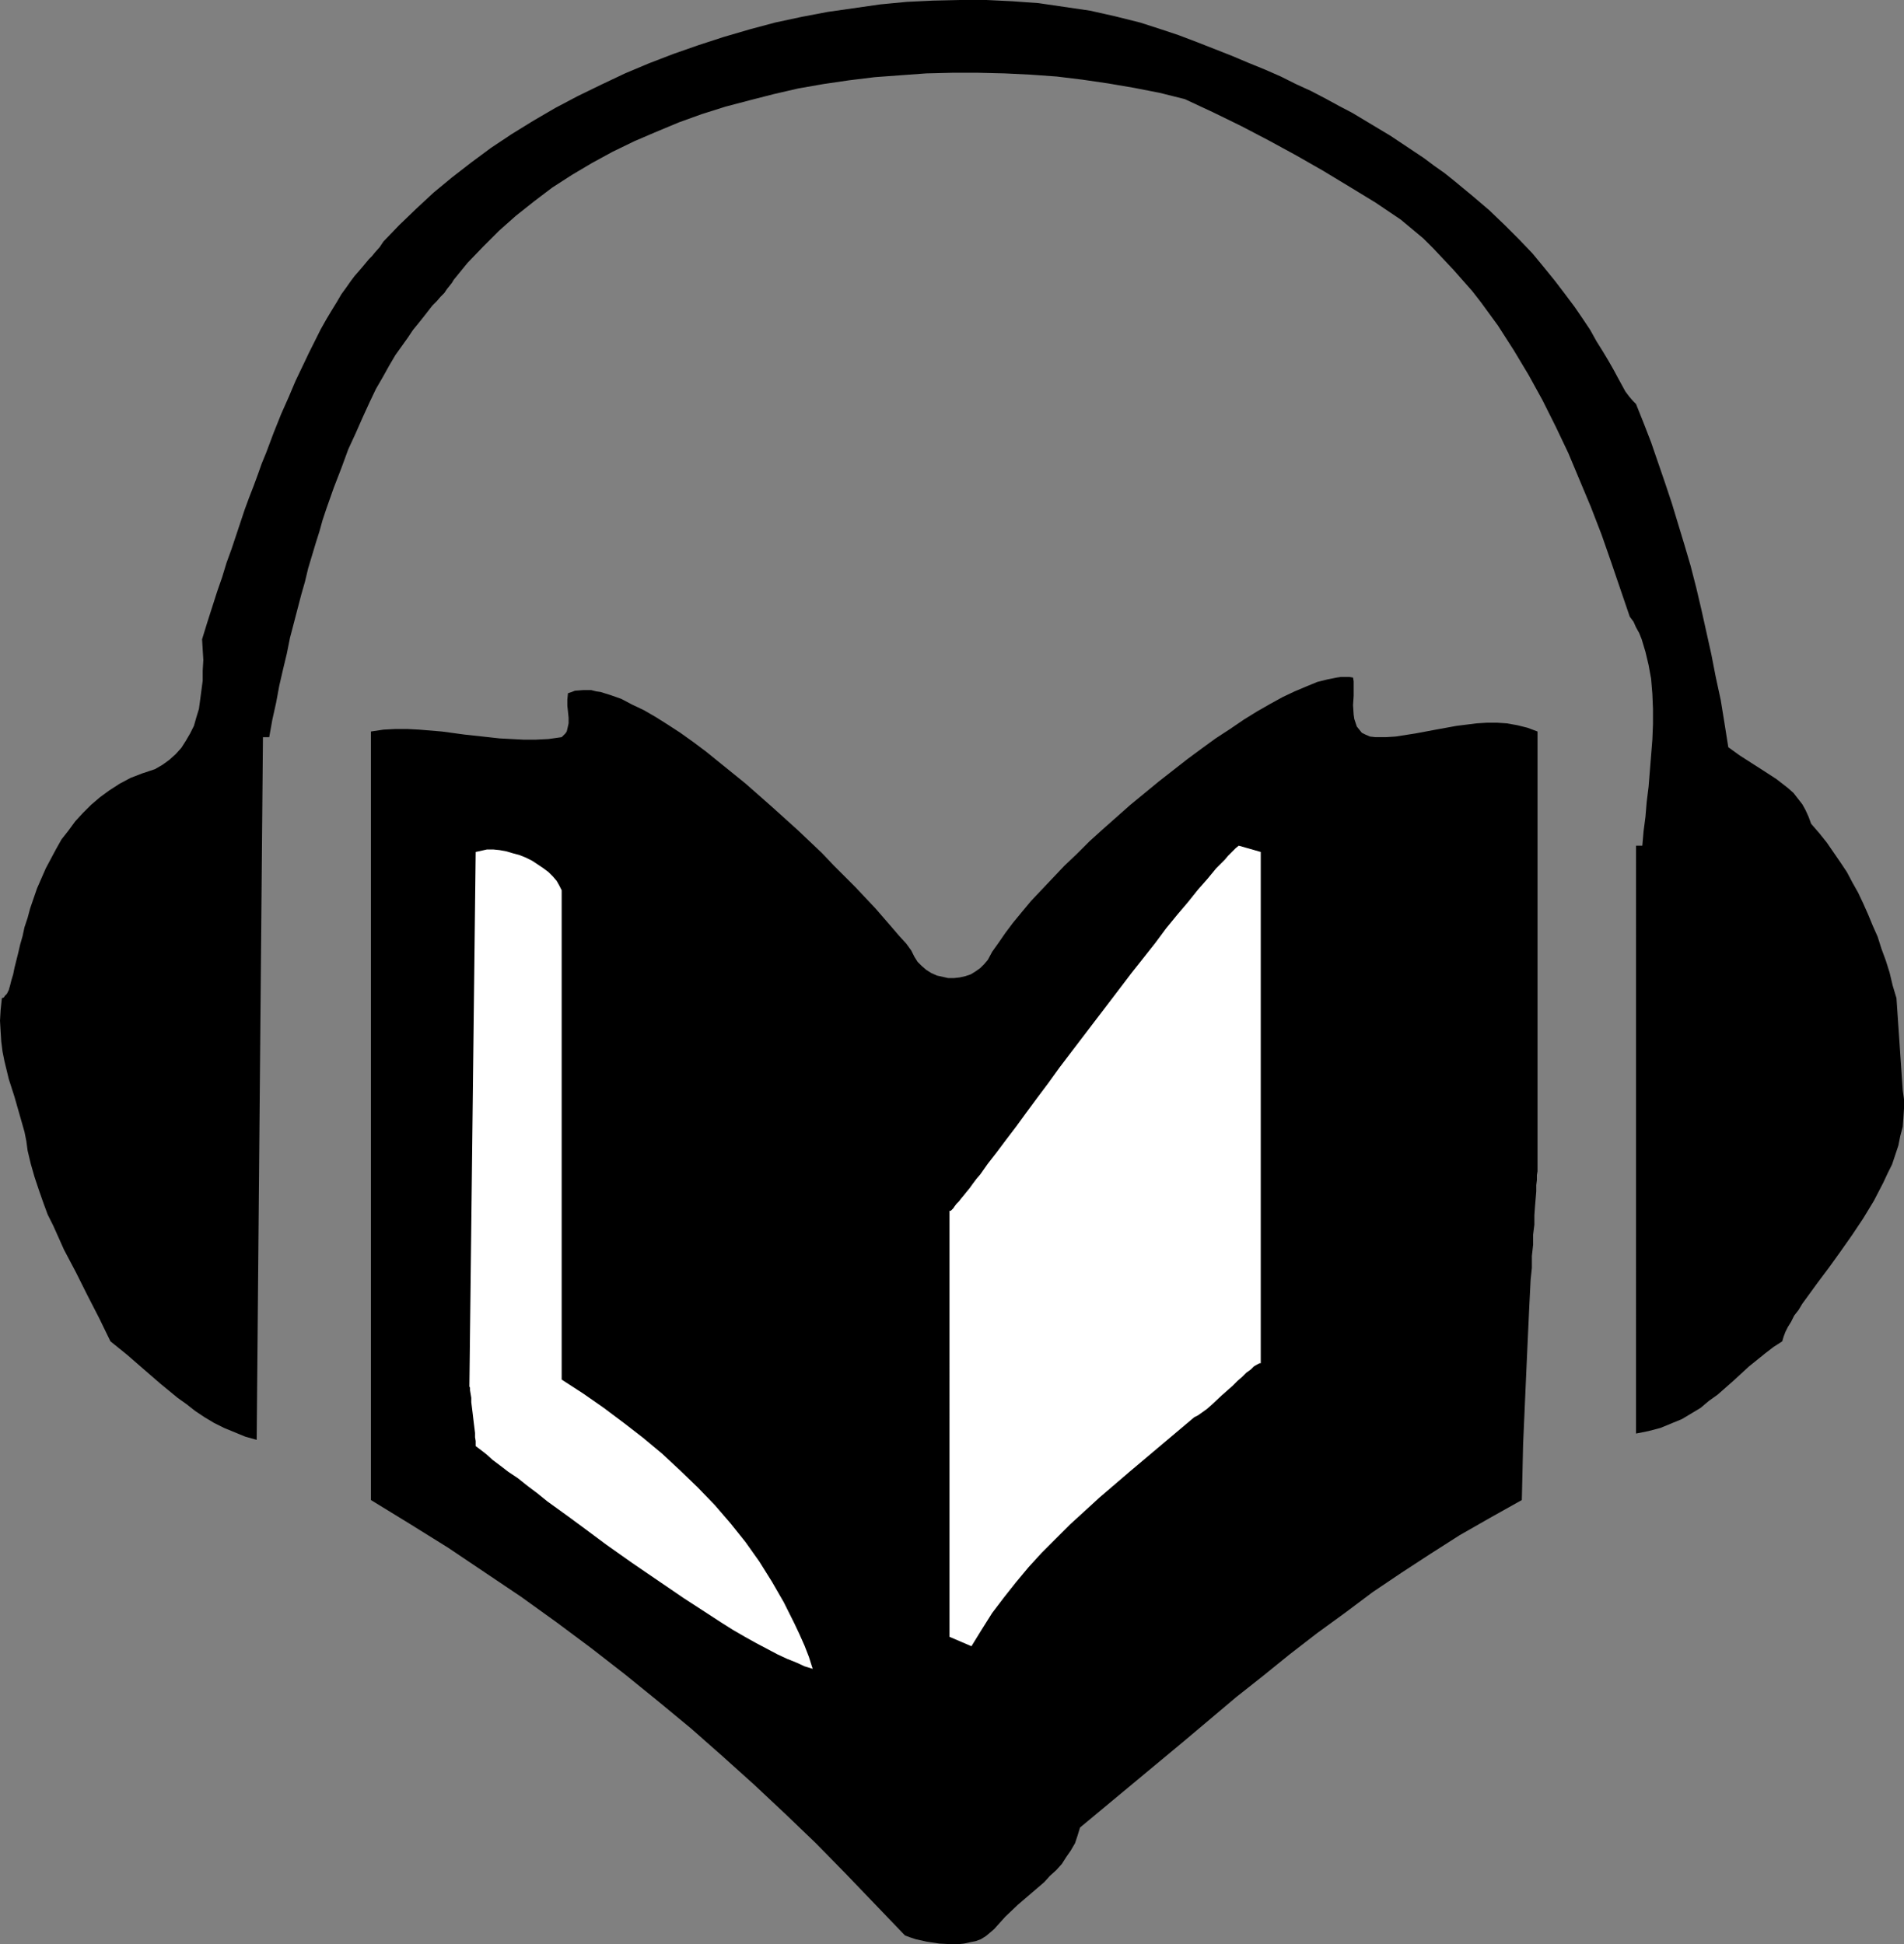
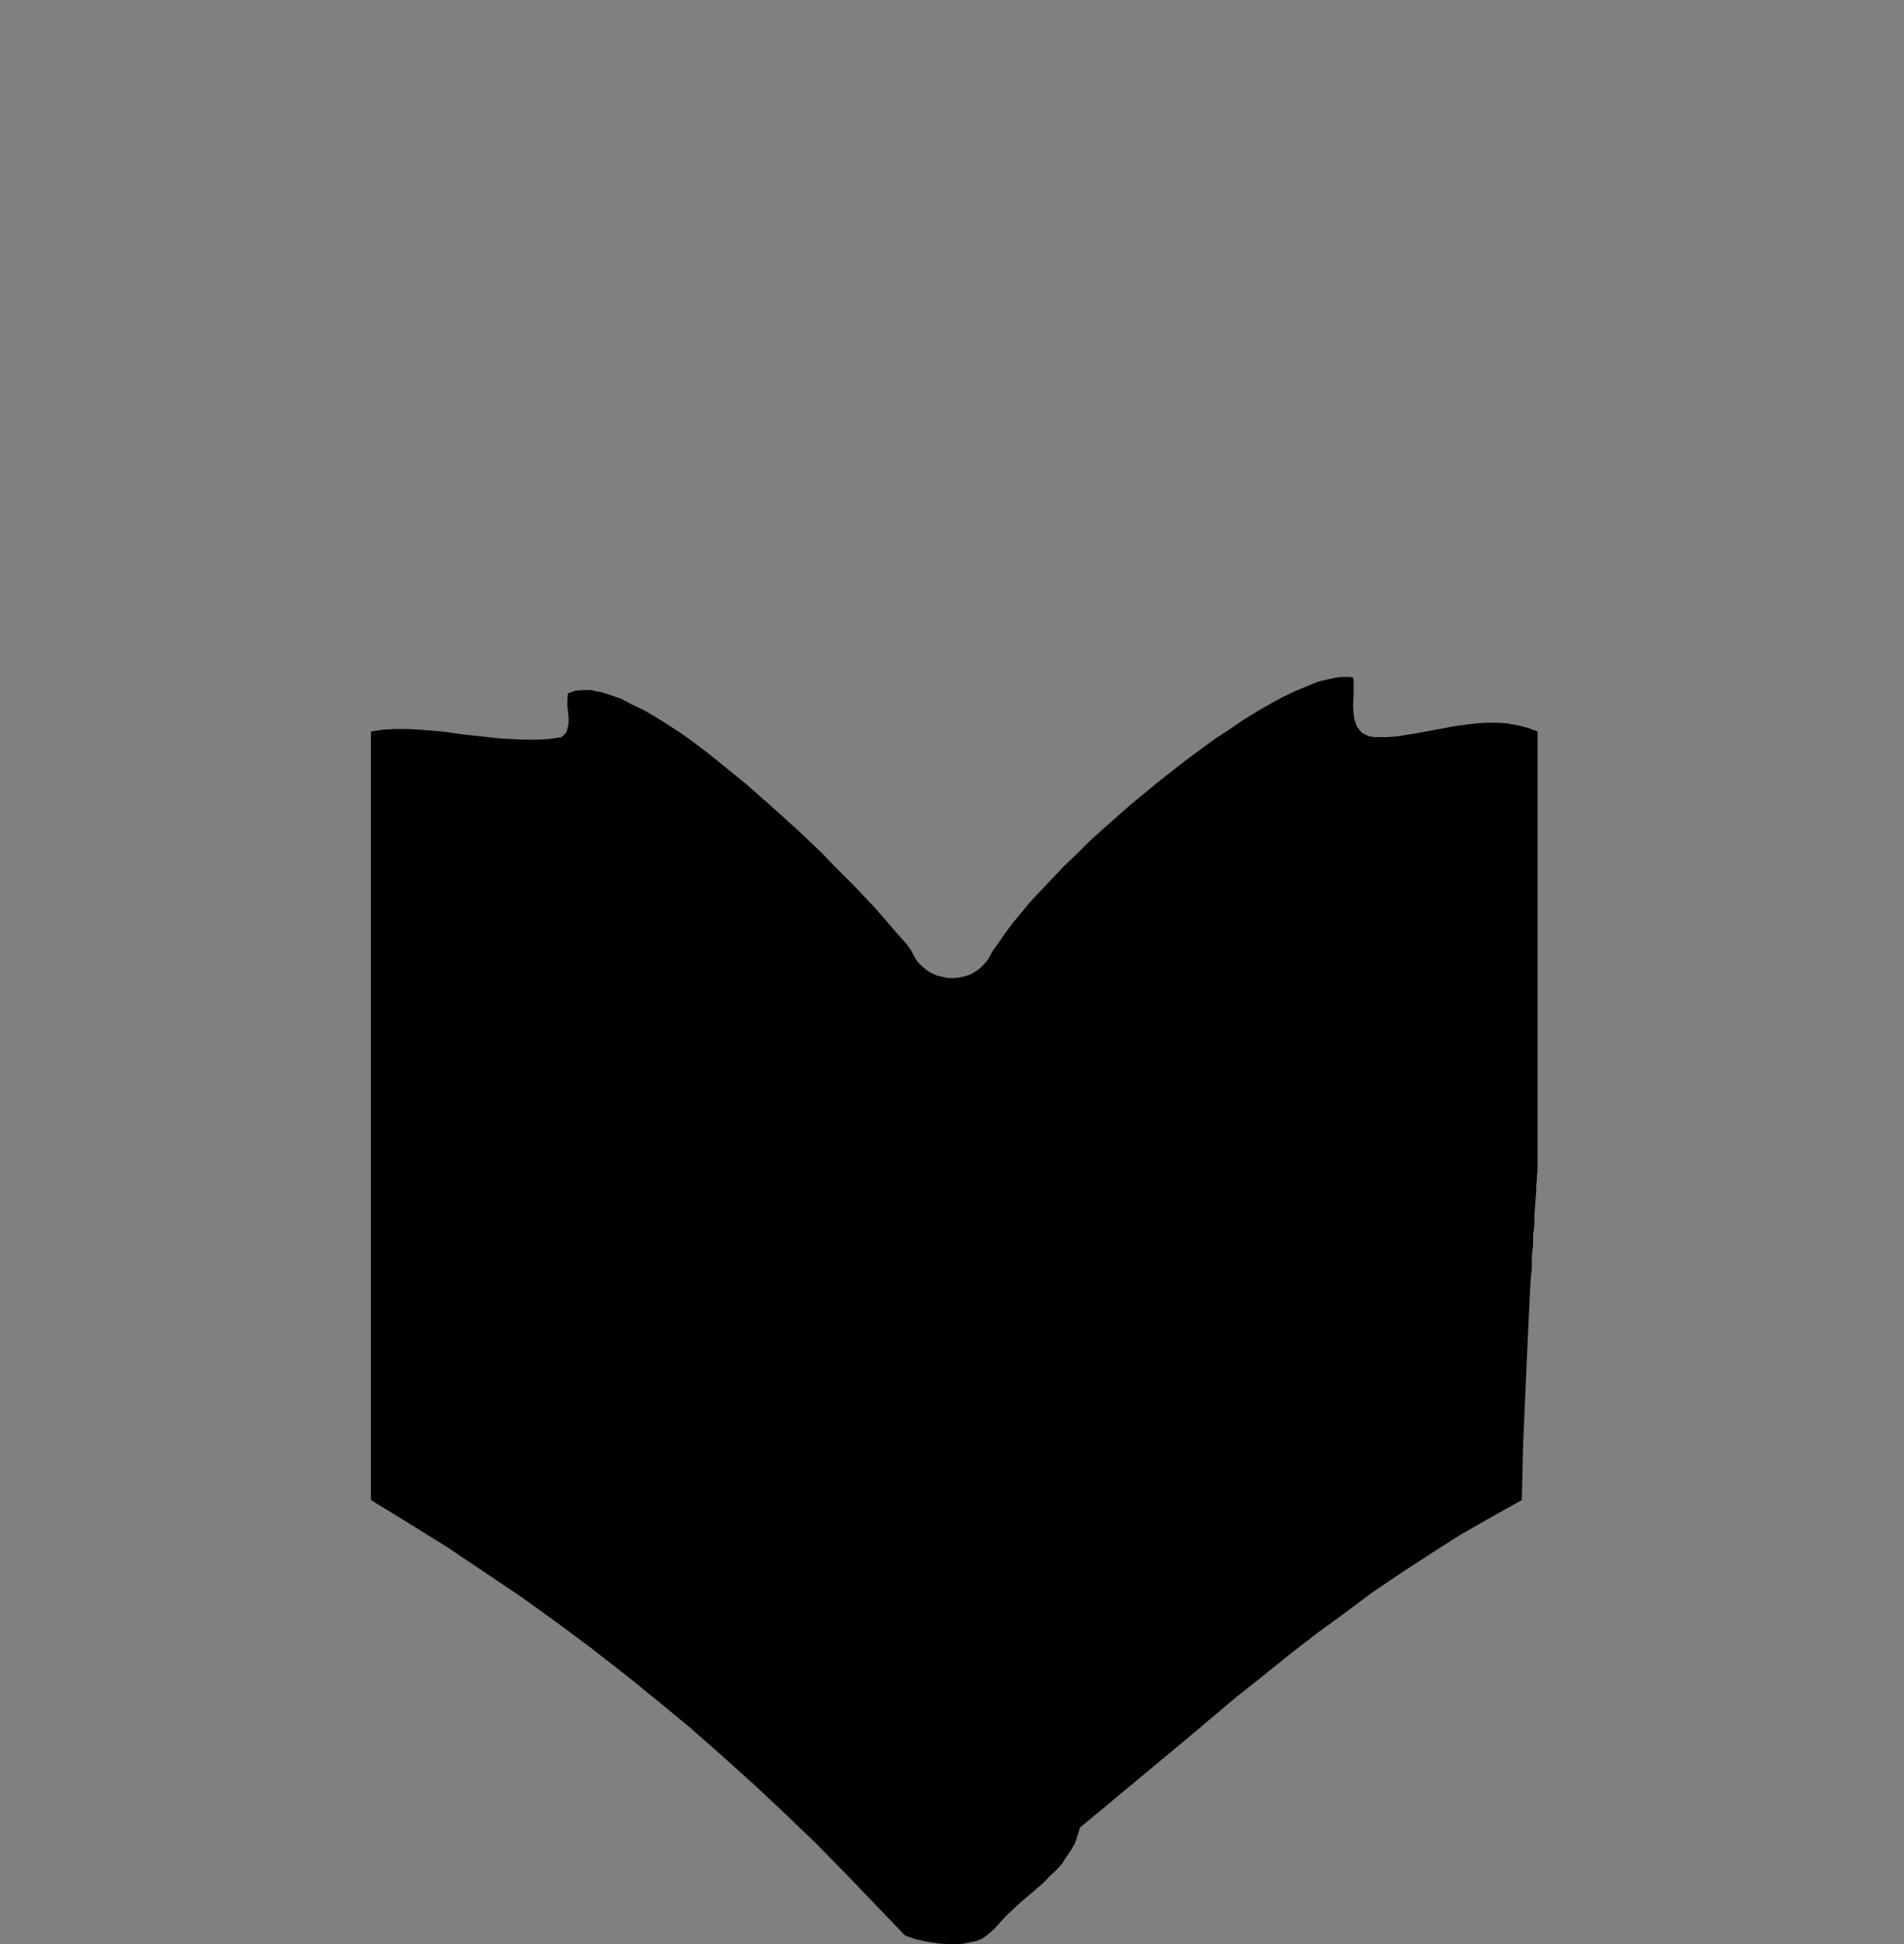
<svg xmlns="http://www.w3.org/2000/svg" xmlns:ns1="http://sodipodi.sourceforge.net/DTD/sodipodi-0.dtd" xmlns:ns2="http://www.inkscape.org/namespaces/inkscape" version="1.0" width="129.724mm" height="132.49mm" id="svg4" ns1:docname="Book on Tape.wmf">
  <rect width="100%" height="100%" fill="#808080" stroke="none" />
  <ns1:namedview id="namedview4" pagecolor="#ffffff" bordercolor="#000000" borderopacity="0.25" ns2:showpageshadow="2" ns2:pageopacity="0.0" ns2:pagecheckerboard="0" ns2:deskcolor="#d1d1d1" ns2:document-units="mm" />
  <defs id="defs1">
    <pattern id="WMFhbasepattern" patternUnits="userSpaceOnUse" width="6" height="6" x="0" y="0" />
  </defs>
-   <path style="fill:#000000;fill-opacity:1;fill-rule:evenodd;stroke:none" d="m 421.291,104.06 1.939,4.848 1.939,5.009 1.778,5.171 1.778,5.171 1.778,5.332 1.616,5.332 1.616,5.332 1.616,5.494 1.454,5.655 1.293,5.494 1.293,5.817 1.293,5.817 1.131,5.817 1.293,5.979 0.97,5.979 0.97,6.14 2.909,2.101 6.302,4.04 3.232,2.101 2.909,2.262 1.454,1.293 1.131,1.454 1.131,1.454 0.808,1.454 0.808,1.777 0.646,1.777 2.101,2.424 1.939,2.424 1.778,2.585 1.778,2.585 1.616,2.424 1.454,2.747 1.454,2.585 1.293,2.747 1.293,2.909 1.131,2.747 1.293,2.909 0.97,3.07 1.131,3.07 0.97,3.07 0.808,3.393 0.97,3.232 1.616,23.753 0.323,2.262 v 2.424 l -0.162,2.424 -0.162,2.262 -0.646,2.424 -0.485,2.424 -0.808,2.424 -0.808,2.424 -1.131,2.262 -1.131,2.424 -2.424,4.686 -2.747,4.524 -2.909,4.363 -3.07,4.363 -2.909,4.04 -2.909,3.878 -2.586,3.555 -1.293,1.777 -0.97,1.616 -1.131,1.454 -0.808,1.616 -0.808,1.293 -0.646,1.293 -0.485,1.293 -0.323,1.131 -2.262,1.454 -2.101,1.616 -4.202,3.393 -4.04,3.716 -4.04,3.555 -2.262,1.616 -2.101,1.777 -2.424,1.454 -2.424,1.454 -2.747,1.131 -2.747,1.131 -3.07,0.808 -3.232,0.646 V 217.815 h 1.616 l 0.323,-3.716 0.485,-3.716 0.323,-3.878 0.485,-3.878 0.646,-8.079 0.323,-4.04 0.162,-4.04 v -3.878 l -0.162,-3.878 -0.323,-3.878 -0.646,-3.555 -0.808,-3.393 -0.97,-3.232 -0.646,-1.616 -0.808,-1.454 -0.646,-1.454 -0.97,-1.293 -2.424,-7.11 -2.424,-7.11 -2.424,-6.948 -2.747,-7.11 -2.909,-6.948 -2.909,-6.948 -3.232,-6.787 -3.394,-6.787 -3.555,-6.463 -3.878,-6.463 -4.04,-6.302 -4.363,-5.979 -2.262,-2.909 -2.424,-2.747 -2.424,-2.747 -2.586,-2.747 -2.586,-2.747 -2.586,-2.585 -2.909,-2.424 -2.909,-2.424 -6.464,-4.363 -6.626,-4.04 -6.949,-4.201 -6.787,-3.878 -7.11,-3.878 -7.11,-3.716 -7.272,-3.555 -7.272,-3.393 -6.464,-1.616 -6.626,-1.293 -6.626,-1.131 -6.626,-0.97 -6.626,-0.808 -6.787,-0.485 -6.626,-0.323 -6.787,-0.162 h -6.787 l -6.626,0.162 -6.626,0.485 -6.626,0.485 -6.626,0.808 -6.626,0.97 -6.464,1.131 -6.302,1.454 -6.302,1.616 -6.141,1.616 -6.141,1.939 -5.818,2.101 -5.818,2.424 -5.656,2.424 -5.656,2.747 -5.333,2.909 -5.171,3.07 -5.01,3.232 -4.686,3.555 -4.686,3.716 -4.363,3.878 -4.04,4.04 -4.04,4.201 -3.555,4.363 -0.485,0.808 -0.646,0.808 -0.646,0.808 -0.646,0.97 -0.97,0.97 -0.97,1.131 -0.485,0.485 -0.646,0.646 -1.131,1.454 -1.131,1.454 -1.293,1.616 -1.454,1.777 -1.293,1.939 -1.616,2.262 -1.616,2.262 -1.616,2.747 -1.616,2.909 -1.778,3.07 -1.616,3.393 -1.778,3.878 -1.778,4.04 -1.939,4.201 -1.778,4.848 -1.939,5.009 -0.97,2.747 -0.97,2.747 -0.97,2.909 -0.808,2.909 -0.97,3.07 -0.97,3.232 -0.97,3.232 -0.808,3.393 -0.97,3.393 -0.97,3.716 -0.97,3.716 -0.97,3.716 -0.808,4.04 -0.97,4.04 -0.97,4.201 -0.808,4.363 -0.97,4.363 -0.808,4.524 h -1.616 l -1.616,180.974 -2.909,-0.808 -2.747,-1.131 -2.747,-1.131 -2.586,-1.293 -2.424,-1.454 -2.424,-1.616 -2.262,-1.777 -2.262,-1.616 -4.525,-3.716 -8.565,-7.433 -4.202,-3.393 -2.909,-5.979 -3.07,-5.979 -2.909,-5.817 -3.07,-5.817 -2.747,-6.14 -1.454,-2.909 -1.131,-3.07 -1.131,-3.232 L 8.888,303.132 7.918,299.739 7.11,296.345 6.787,293.922 6.302,291.498 5.01,286.973 3.717,282.449 2.262,277.925 1.131,273.239 0.646,270.815 0.323,268.23 0.162,265.644 0,262.897 l 0.162,-2.747 0.323,-3.07 0.485,-0.162 0.323,-0.485 0.485,-0.485 0.485,-0.97 0.323,-1.131 0.323,-1.293 0.485,-1.616 0.323,-1.616 0.485,-1.939 0.485,-1.939 0.485,-2.101 0.646,-2.262 0.485,-2.262 0.808,-2.424 0.646,-2.424 1.778,-5.171 2.262,-5.171 1.293,-2.424 1.293,-2.424 1.454,-2.585 1.778,-2.262 1.778,-2.424 1.939,-2.101 2.101,-2.101 2.262,-1.939 2.424,-1.777 2.747,-1.777 2.747,-1.454 2.909,-1.131 3.394,-1.131 1.939,-1.131 1.778,-1.293 1.616,-1.454 1.454,-1.616 1.131,-1.777 1.131,-1.939 0.97,-1.939 0.646,-2.262 0.646,-2.101 0.323,-2.424 0.323,-2.424 0.323,-2.424 v -2.585 l 0.162,-2.747 -0.323,-5.332 1.293,-4.201 1.293,-4.04 1.293,-4.04 1.293,-3.716 1.131,-3.716 1.293,-3.555 1.131,-3.393 1.131,-3.393 1.131,-3.393 1.131,-3.07 1.131,-2.909 1.131,-3.07 0.97,-2.747 1.131,-2.747 0.97,-2.585 0.97,-2.585 0.97,-2.424 0.97,-2.424 1.939,-4.363 1.778,-4.201 1.778,-3.716 1.616,-3.393 1.616,-3.232 1.454,-2.909 1.454,-2.585 1.454,-2.424 1.293,-2.101 1.131,-1.939 1.293,-1.777 1.131,-1.616 0.97,-1.293 1.131,-1.293 0.97,-1.131 0.808,-0.97 0.808,-0.97 0.808,-0.808 0.646,-0.808 1.293,-1.454 0.97,-1.454 4.04,-4.201 4.363,-4.201 4.525,-4.201 4.686,-3.878 5.01,-3.878 5.01,-3.716 5.333,-3.555 5.494,-3.393 5.818,-3.393 5.818,-3.07 5.979,-2.909 6.141,-2.909 6.141,-2.585 6.302,-2.424 6.464,-2.262 6.464,-2.101 6.626,-1.939 6.626,-1.777 6.787,-1.454 6.787,-1.293 6.787,-0.97 6.787,-0.97 6.787,-0.646 6.787,-0.323 L 247.248,0 h 6.787 l 6.626,0.323 6.787,0.485 6.626,0.97 6.626,0.97 6.464,1.454 6.464,1.616 5.01,1.616 4.848,1.616 4.686,1.777 4.525,1.777 4.525,1.777 4.202,1.777 4.363,1.777 4.04,1.777 3.878,1.939 3.878,1.777 3.717,1.939 3.555,1.939 3.394,1.777 3.232,1.939 3.232,1.939 3.232,1.939 2.909,1.939 2.909,1.939 2.909,1.939 2.586,1.939 2.747,1.939 2.424,1.939 4.686,3.878 4.363,3.716 4.04,3.878 3.717,3.716 3.394,3.555 3.07,3.716 2.747,3.393 2.586,3.393 2.424,3.232 2.101,3.07 1.939,2.909 1.616,2.909 1.616,2.585 1.454,2.424 1.293,2.262 1.131,2.101 0.97,1.777 0.97,1.777 0.97,1.293 0.97,1.131 z" id="path1" />
  <path style="fill:#000000;fill-opacity:1;fill-rule:evenodd;stroke:none" d="m 354.227,189.861 h 2.586 l 2.586,-0.162 5.171,-0.808 5.171,-0.97 5.333,-0.97 2.586,-0.323 2.586,-0.323 2.586,-0.162 h 2.747 l 2.424,0.162 2.747,0.485 2.586,0.646 2.586,0.97 v 111.978 0.162 0.485 0.646 l -0.162,0.97 v 1.293 l -0.162,1.293 v 1.616 l -0.162,1.939 -0.162,1.939 -0.162,2.262 v 2.424 l -0.323,2.585 v 2.585 l -0.323,2.909 v 3.07 l -0.323,3.07 -0.162,3.232 -0.162,3.232 -0.323,6.948 -0.323,7.11 -0.323,7.271 -0.646,14.704 -0.162,7.271 -0.162,6.948 -8.08,4.524 -7.918,4.524 -7.595,4.848 -7.434,4.848 -7.434,5.009 -7.11,5.332 -7.11,5.171 -7.11,5.494 -6.787,5.494 -6.949,5.494 -13.413,11.311 -13.413,11.149 -13.413,11.149 -0.646,2.101 -0.646,1.939 -1.131,1.939 -1.131,1.616 -1.131,1.777 -1.454,1.616 -1.616,1.454 -1.454,1.616 -3.394,2.909 -3.394,2.909 -3.232,3.07 -1.454,1.616 -1.454,1.616 -1.131,0.97 -0.97,0.808 -1.293,0.808 -1.293,0.485 -1.616,0.323 -1.454,0.323 -1.616,0.162 h -1.454 l -3.232,-0.162 -3.232,-0.485 -2.909,-0.646 -1.454,-0.485 -1.293,-0.485 -7.595,-7.918 -7.595,-7.918 -7.757,-7.918 -7.918,-7.594 -7.918,-7.433 -8.08,-7.271 -8.242,-7.271 -8.403,-6.948 -8.565,-6.948 -8.726,-6.787 -8.888,-6.625 -9.211,-6.625 -9.373,-6.302 -9.373,-6.302 -9.858,-6.14 -10.019,-6.14 v -197.941 l 3.232,-0.485 3.07,-0.162 h 3.07 l 3.07,0.162 5.818,0.485 5.979,0.808 5.979,0.646 2.909,0.323 3.07,0.162 3.07,0.162 h 3.232 l 3.232,-0.162 3.394,-0.485 0.485,-0.485 0.485,-0.485 0.323,-0.485 0.162,-0.646 0.323,-1.454 v -1.454 l -0.162,-1.616 -0.162,-1.454 v -1.616 l 0.162,-1.616 0.97,-0.323 0.808,-0.323 2.101,-0.162 h 2.101 l 1.293,0.323 1.131,0.162 2.586,0.808 2.747,0.97 2.747,1.454 3.07,1.454 3.07,1.777 3.07,1.939 3.232,2.101 3.394,2.424 3.232,2.424 3.394,2.747 3.394,2.747 3.394,2.747 6.787,5.979 6.626,5.979 6.302,5.979 2.909,3.07 2.909,2.909 2.747,2.747 2.586,2.747 2.586,2.747 2.101,2.424 2.101,2.424 1.939,2.262 1.778,1.939 1.293,1.777 0.808,1.616 0.808,1.293 1.131,1.131 1.131,0.97 1.293,0.808 1.454,0.646 1.454,0.323 1.454,0.323 h 1.454 l 1.454,-0.162 1.454,-0.323 1.454,-0.485 1.293,-0.808 1.131,-0.808 0.97,-0.97 0.97,-1.131 1.131,-2.101 1.616,-2.262 1.778,-2.585 1.939,-2.585 2.262,-2.747 2.424,-2.909 2.747,-2.909 2.909,-3.07 2.909,-3.07 3.232,-3.07 3.232,-3.232 3.394,-3.07 7.11,-6.302 7.272,-5.979 7.434,-5.817 3.717,-2.747 3.555,-2.585 3.717,-2.424 3.555,-2.424 3.394,-2.101 3.394,-1.939 3.232,-1.777 3.07,-1.454 3.07,-1.293 2.747,-1.131 2.586,-0.646 2.424,-0.485 1.131,-0.162 h 2.101 l 0.97,0.162 0.162,0.97 v 3.716 l -0.162,2.424 0.162,2.424 0.162,1.131 0.323,0.97 0.323,0.97 0.646,0.808 0.646,0.808 0.97,0.485 1.131,0.485 z" id="path2" />
-   <path style="fill:#ffffff;fill-opacity:1;fill-rule:evenodd;stroke:none" d="m 144.632,229.288 v 126.036 l 5.494,3.555 5.333,3.716 5.171,3.878 5.01,3.878 4.848,4.04 4.686,4.363 4.525,4.363 4.363,4.524 4.04,4.686 3.878,4.848 3.555,5.009 3.232,5.171 3.07,5.332 2.747,5.494 1.293,2.747 1.293,2.909 1.131,2.909 0.97,3.07 -2.101,-0.646 -2.101,-0.97 -2.424,-0.97 -2.424,-1.131 -2.747,-1.454 -2.747,-1.454 -2.909,-1.616 -3.07,-1.777 -3.07,-1.939 -3.232,-2.101 -6.464,-4.201 -6.626,-4.524 -6.626,-4.524 -6.626,-4.686 -6.302,-4.686 -3.07,-2.262 -2.909,-2.101 -2.909,-2.101 -2.586,-2.101 -2.586,-1.939 -2.424,-1.939 -2.424,-1.616 -2.101,-1.616 -1.939,-1.454 -1.616,-1.454 -1.454,-1.131 -1.293,-0.97 v -0.485 -0.808 l -0.162,-0.97 v -1.131 l -0.323,-2.585 -0.323,-2.747 -0.323,-2.585 v -1.131 l -0.162,-0.97 -0.162,-0.97 v -0.646 l -0.162,-0.323 v -0.162 l 1.616,-137.508 1.454,-0.323 1.454,-0.323 h 1.616 l 1.616,0.162 1.778,0.323 1.616,0.485 1.778,0.485 1.616,0.646 1.616,0.808 1.454,0.97 1.454,0.97 1.293,0.97 1.131,1.131 0.97,1.131 0.646,1.131 z" id="path3" />
-   <path style="fill:#ffffff;fill-opacity:1;fill-rule:evenodd;stroke:none" d="m 324.654,351.122 h -0.323 l -0.646,0.323 -0.808,0.485 -0.808,0.808 -1.131,0.808 -1.131,1.131 -1.131,0.97 -1.293,1.293 -2.747,2.424 -2.586,2.424 -1.293,1.131 -1.131,0.808 -1.131,0.808 -0.97,0.485 -8.242,6.948 -8.242,6.948 -7.918,6.787 -3.878,3.555 -3.717,3.393 -3.717,3.716 -3.555,3.555 -3.394,3.716 -3.232,3.878 -3.07,3.878 -3.07,4.04 -2.747,4.363 -2.586,4.201 -5.656,-2.424 V 311.857 h 0.162 0.162 l 0.323,-0.323 0.323,-0.323 0.323,-0.485 0.485,-0.646 0.646,-0.646 0.485,-0.646 0.808,-0.97 0.646,-0.808 0.808,-0.97 0.808,-1.131 0.97,-1.293 0.97,-1.131 1.939,-2.747 2.262,-2.909 2.424,-3.232 2.586,-3.393 2.586,-3.555 2.747,-3.716 2.909,-3.878 2.909,-4.04 3.07,-4.04 12.443,-16.32 3.07,-4.04 3.07,-3.878 3.07,-3.878 2.747,-3.716 2.909,-3.555 2.747,-3.232 2.586,-3.232 2.424,-2.747 2.262,-2.747 1.131,-1.131 1.131,-1.131 0.808,-0.97 0.97,-0.97 0.97,-0.97 0.808,-0.646 5.656,1.616 z" id="path4" />
</svg>